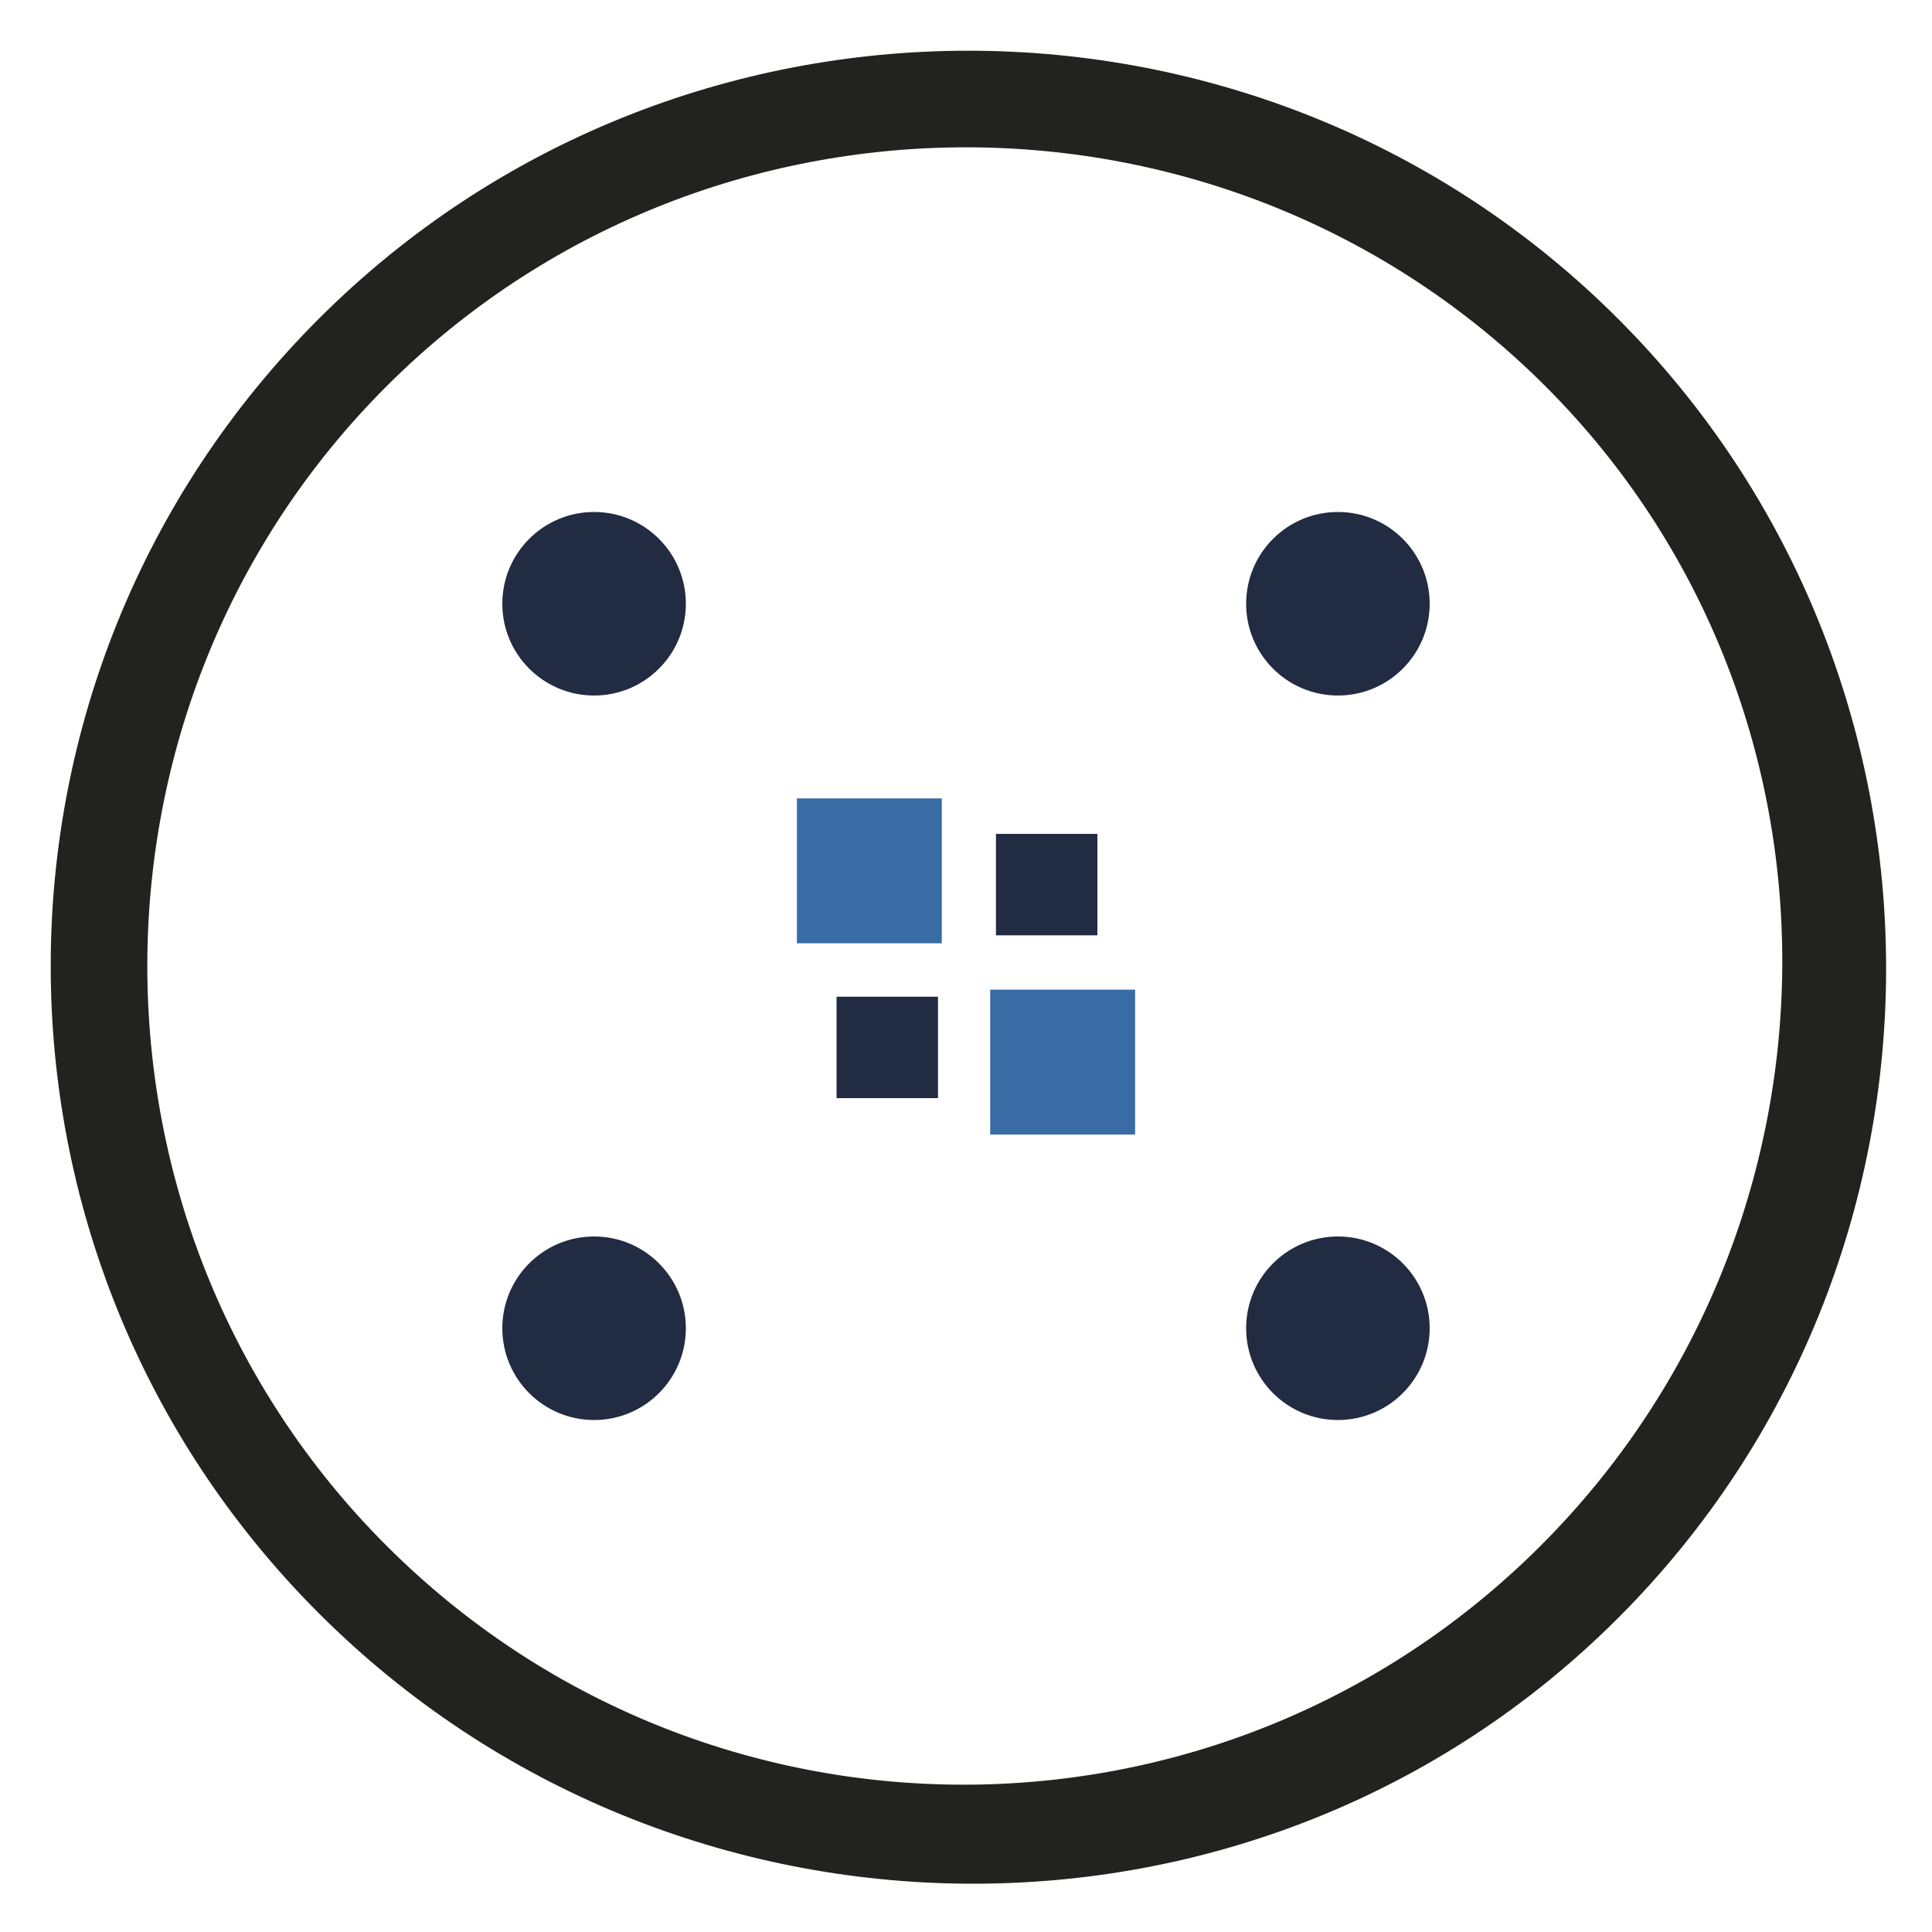
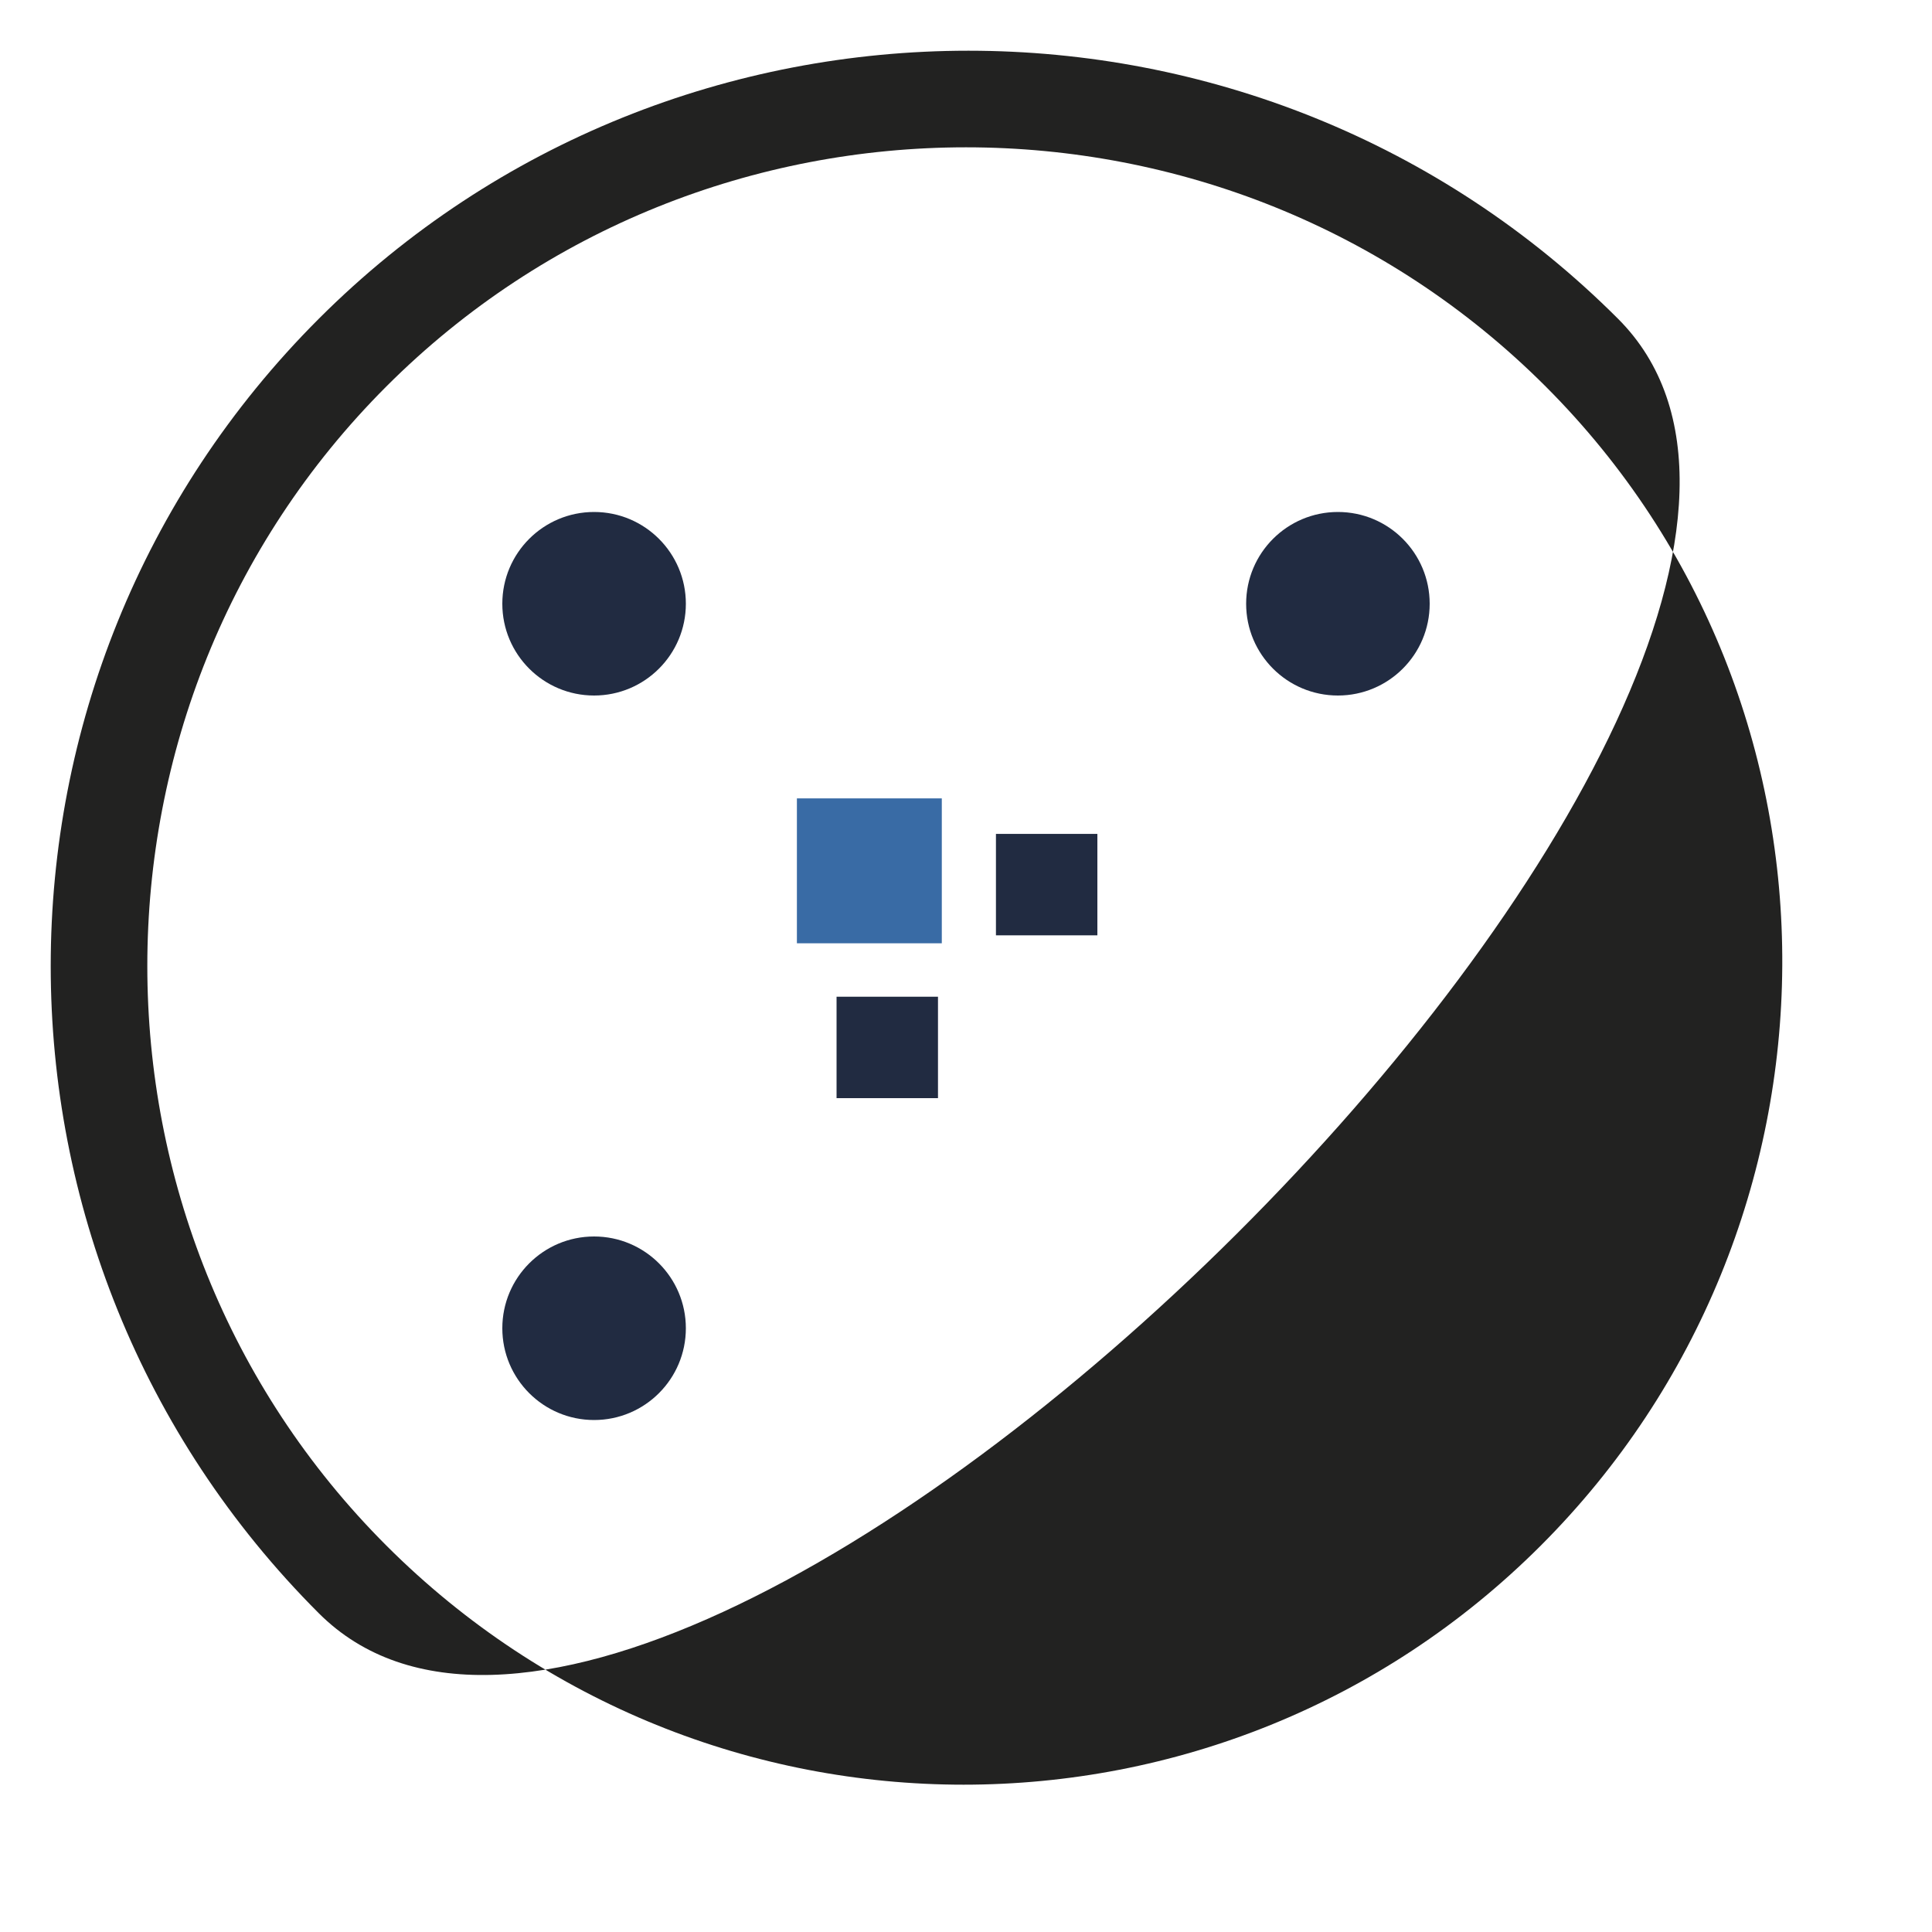
<svg xmlns="http://www.w3.org/2000/svg" version="1.1" id="Livello_1" x="0px" y="0px" viewBox="0 0 40 40" style="enable-background:new 0 0 40 40;" xml:space="preserve">
  <style type="text/css">
	.st0{fill:#222221;}
	.st1{fill:#212B41;}
	.st2{fill:#396BA5;}
</style>
  <g>
    <g>
-       <path class="st0" d="M6.6,33.4C-0.8,26-0.8,14,6.6,6.6s19.5-7.4,26.9,0s7.4,19.5,0,26.9S14,40.8,6.6,33.4z M32,8    C25.4,1.4,14.6,1.4,8,8S1.4,25.4,8,32s17.3,6.6,23.9,0S38.6,14.6,32,8z" />
+       <path class="st0" d="M6.6,33.4C-0.8,26-0.8,14,6.6,6.6s19.5-7.4,26.9,0S14,40.8,6.6,33.4z M32,8    C25.4,1.4,14.6,1.4,8,8S1.4,25.4,8,32s17.3,6.6,23.9,0S38.6,14.6,32,8z" />
    </g>
    <g>
      <g>
        <circle class="st1" cx="12.3" cy="27.5" r="1.9" />
        <g>
-           <circle class="st1" cx="27.7" cy="27.5" r="1.9" />
-         </g>
+           </g>
        <g>
          <circle class="st1" cx="12.3" cy="12.5" r="1.9" />
        </g>
        <circle class="st1" cx="27.7" cy="12.5" r="1.9" />
      </g>
      <g>
        <g>
          <rect x="20.6" y="17.3" transform="matrix(1.634010e-07 1 -1 1.634010e-07 40.02 -3.335)" class="st1" width="2.1" height="2.1" />
        </g>
        <g>
          <rect x="17.3" y="20.6" transform="matrix(1.633992e-07 1 -1 1.633992e-07 40.02 3.336)" class="st1" width="2.1" height="2.1" />
        </g>
        <g>
-           <rect x="20.5" y="20.5" transform="matrix(1.633976e-07 1 -1 1.633976e-07 44.001 -1.034456e-02)" class="st2" width="3" height="3" />
-         </g>
+           </g>
        <g>
          <rect x="16.5" y="16.5" transform="matrix(1.633982e-07 1 -1 1.633982e-07 35.999 2.971574e-02)" class="st2" width="3" height="3" />
        </g>
      </g>
    </g>
  </g>
</svg>